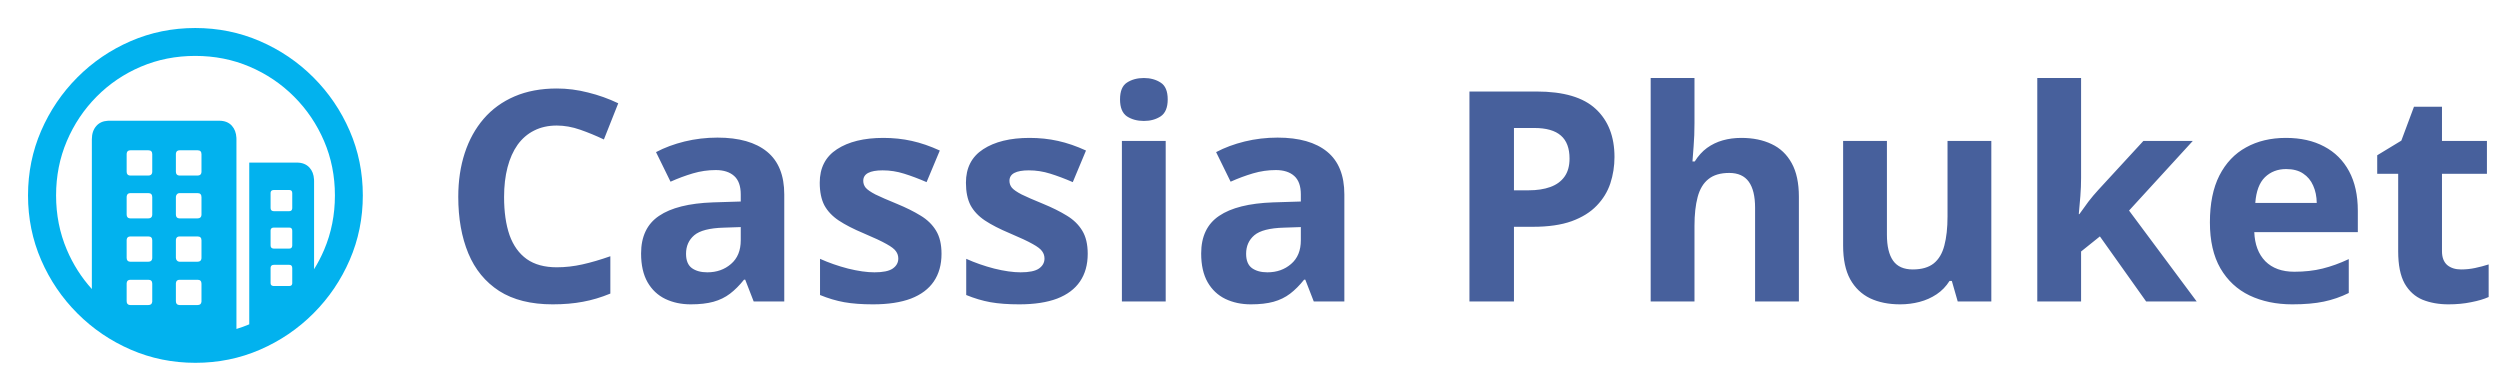
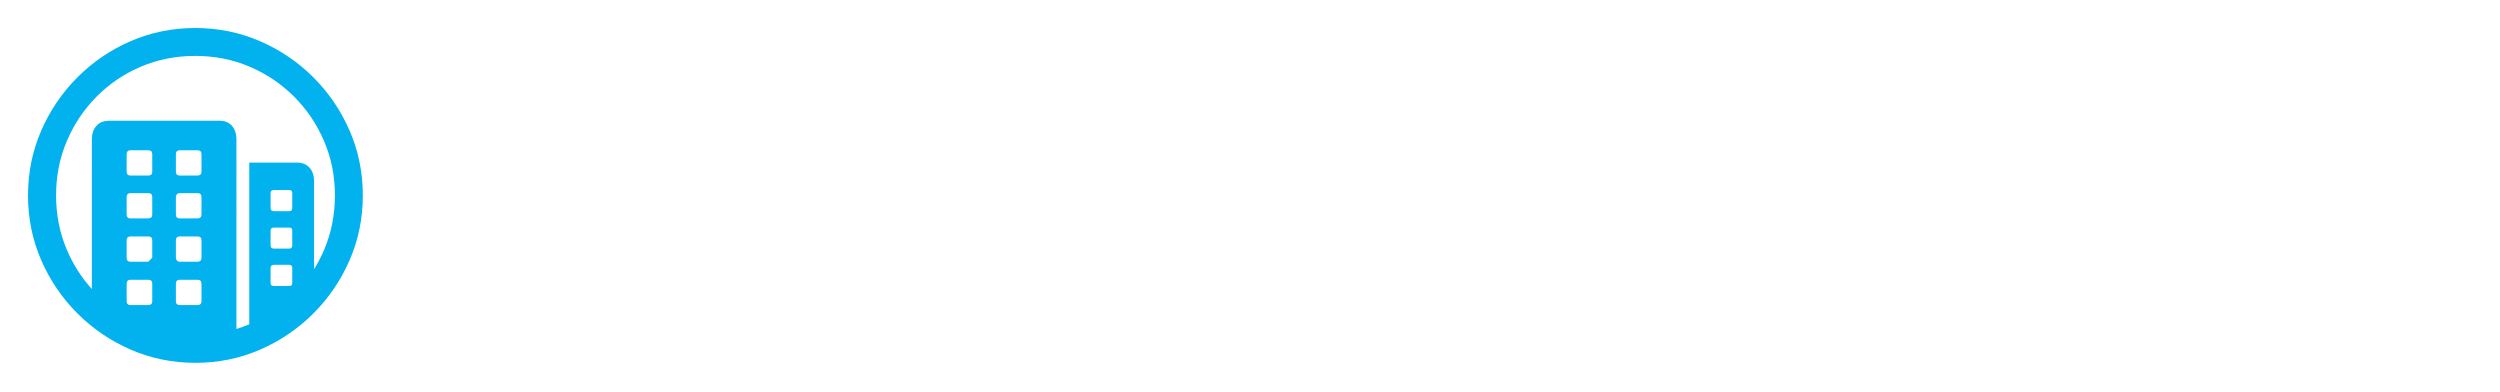
<svg xmlns="http://www.w3.org/2000/svg" width="510" height="80" viewBox="0 0 510 80" fill="none">
-   <path d="M39.831 5.714C44.496 5.714 48.893 6.607 53.023 8.392C57.152 10.178 60.79 12.644 63.937 15.791C67.084 18.939 69.55 22.571 71.336 26.689C73.122 30.807 74.015 35.199 74.015 39.864C74.015 44.529 73.122 48.92 71.336 53.038C69.55 57.156 67.084 60.789 63.937 63.936C60.79 67.083 57.157 69.55 53.039 71.335C48.921 73.121 44.53 74.014 39.865 74.014C35.2 74.014 30.808 73.121 26.69 71.335C22.572 69.55 18.94 67.083 15.792 63.936C12.645 60.789 10.179 57.156 8.393 53.038C6.608 48.92 5.715 44.529 5.715 39.864C5.715 35.199 6.608 30.807 8.393 26.689C10.179 22.571 12.64 18.939 15.776 15.791C18.912 12.644 22.539 10.178 26.657 8.392C30.775 6.607 35.166 5.714 39.831 5.714ZM39.831 11.405C35.881 11.405 32.187 12.136 28.749 13.598C25.312 15.06 22.299 17.097 19.71 19.709C17.12 22.32 15.095 25.345 13.633 28.782C12.171 32.219 11.44 35.913 11.44 39.864C11.44 43.814 12.171 47.508 13.633 50.946C14.904 53.934 16.606 56.607 18.738 58.963L18.739 28.413C18.739 27.275 19.051 26.36 19.676 25.668C20.244 25.039 21.006 24.696 21.962 24.639L22.254 24.63H44.719C45.835 24.63 46.7 24.976 47.314 25.668C47.867 26.291 48.17 27.094 48.226 28.079L48.235 28.413L48.234 67.108C49.12 66.838 49.991 66.522 50.847 66.162L50.846 33.168H60.556C61.649 33.168 62.508 33.508 63.133 34.189C63.696 34.801 64.005 35.609 64.062 36.61L64.071 36.951L64.071 54.92C64.851 53.664 65.537 52.339 66.13 50.946C67.592 47.508 68.323 43.814 68.323 39.864C68.323 35.913 67.587 32.219 66.113 28.782C64.64 25.345 62.598 22.32 59.986 19.709C57.375 17.097 54.35 15.06 50.913 13.598C47.476 12.136 43.782 11.405 39.831 11.405ZM30.256 57.073H26.607C26.145 57.073 25.89 57.29 25.844 57.723L25.837 57.876V61.425C25.837 61.907 26.044 62.172 26.46 62.221L26.607 62.228H30.256C30.738 62.228 31.003 62.012 31.051 61.578L31.059 61.425V57.876C31.059 57.34 30.791 57.073 30.256 57.073ZM40.3 57.073H36.651C36.189 57.073 35.934 57.29 35.888 57.723L35.881 57.876V61.425C35.881 61.907 36.089 62.172 36.504 62.221L36.651 62.228H40.3C40.782 62.228 41.047 62.012 41.096 61.578L41.103 61.425V57.876C41.103 57.34 40.836 57.073 40.3 57.073ZM59.015 54.026H55.868C55.471 54.026 55.251 54.202 55.207 54.555L55.199 54.696V57.742C55.199 58.099 55.375 58.298 55.728 58.337L55.868 58.345H59.015C59.373 58.345 59.571 58.186 59.611 57.869L59.618 57.742V54.696C59.618 54.249 59.417 54.026 59.015 54.026ZM30.256 48.234H26.607C26.145 48.234 25.89 48.451 25.844 48.885L25.837 49.037V52.586C25.837 53.068 26.044 53.334 26.46 53.382L26.607 53.39H30.256C30.738 53.39 31.003 53.173 31.051 52.739L31.059 52.586V49.037C31.059 48.502 30.791 48.234 30.256 48.234ZM40.3 48.234H36.651C36.189 48.234 35.934 48.451 35.888 48.885L35.881 49.037V52.586C35.881 52.809 35.953 52.999 36.098 53.155C36.214 53.28 36.355 53.355 36.521 53.38L36.651 53.39H40.3C40.782 53.39 41.047 53.173 41.096 52.739L41.103 52.586V49.037C41.103 48.502 40.836 48.234 40.3 48.234ZM59.015 46.426H55.868C55.471 46.426 55.251 46.593 55.207 46.928L55.199 47.062V50.042C55.199 50.438 55.375 50.659 55.728 50.703L55.868 50.711H59.015C59.373 50.711 59.571 50.535 59.611 50.182L59.618 50.042V47.062C59.618 46.638 59.417 46.426 59.015 46.426ZM30.256 39.395H26.607C26.145 39.395 25.89 39.621 25.844 40.073L25.837 40.232V43.748C25.837 44.23 26.044 44.495 26.46 44.543L26.607 44.551H30.256C30.738 44.551 31.003 44.334 31.051 43.9L31.059 43.748V40.232C31.059 39.674 30.791 39.395 30.256 39.395ZM40.3 39.395H36.651C36.427 39.395 36.243 39.473 36.098 39.629C35.982 39.754 35.913 39.908 35.889 40.09L35.881 40.232V43.748C35.881 44.23 36.089 44.495 36.504 44.543L36.651 44.551H40.3C40.782 44.551 41.047 44.334 41.096 43.9L41.103 43.748V40.232C41.103 39.674 40.836 39.395 40.3 39.395ZM59.015 38.759H55.868C55.471 38.759 55.251 38.926 55.207 39.261L55.199 39.395V42.408C55.199 42.805 55.375 43.026 55.728 43.07L55.868 43.078H59.015C59.373 43.078 59.571 42.901 59.611 42.549L59.618 42.408V39.395C59.618 38.971 59.417 38.759 59.015 38.759ZM30.256 30.657H26.607C26.145 30.657 25.89 30.874 25.844 31.308L25.837 31.46V35.009C25.837 35.491 26.044 35.756 26.46 35.805L26.607 35.813H30.256C30.738 35.813 31.003 35.596 31.051 35.162L31.059 35.009V31.46C31.059 30.924 30.791 30.657 30.256 30.657ZM40.3 30.657H36.651C36.189 30.657 35.934 30.874 35.888 31.308L35.881 31.46V35.009C35.881 35.491 36.089 35.756 36.504 35.805L36.651 35.813H40.3C40.782 35.813 41.047 35.596 41.096 35.162L41.103 35.009V31.46C41.103 30.924 40.836 30.657 40.3 30.657Z" fill="#02B2EE" />
-   <path d="M113.584 25.611C111.846 25.611 110.303 25.953 108.955 26.637C107.627 27.301 106.504 28.268 105.586 29.537C104.688 30.807 104.004 32.34 103.535 34.137C103.066 35.934 102.832 37.955 102.832 40.201C102.832 43.228 103.203 45.816 103.945 47.965C104.707 50.094 105.879 51.725 107.461 52.857C109.043 53.971 111.084 54.527 113.584 54.527C115.322 54.527 117.061 54.332 118.799 53.941C120.557 53.551 122.461 52.994 124.512 52.272V59.889C122.617 60.67 120.752 61.227 118.916 61.559C117.08 61.91 115.02 62.086 112.734 62.086C108.32 62.086 104.688 61.178 101.836 59.361C99.004 57.525 96.904 54.967 95.537 51.685C94.17 48.385 93.486 44.537 93.486 40.143C93.486 36.9 93.926 33.932 94.805 31.236C95.684 28.541 96.973 26.207 98.672 24.234C100.371 22.262 102.471 20.738 104.971 19.664C107.471 18.59 110.342 18.053 113.584 18.053C115.713 18.053 117.842 18.326 119.971 18.873C122.119 19.4 124.17 20.133 126.123 21.07L123.193 28.453C121.592 27.691 119.98 27.027 118.359 26.461C116.738 25.895 115.146 25.611 113.584 25.611ZM146.367 28.072C150.762 28.072 154.131 29.029 156.475 30.943C158.818 32.857 159.99 35.768 159.99 39.674V61.5H153.75L152.021 57.047H151.787C150.85 58.219 149.893 59.176 148.916 59.918C147.939 60.66 146.816 61.207 145.547 61.559C144.277 61.91 142.734 62.086 140.918 62.086C138.984 62.086 137.246 61.715 135.703 60.973C134.18 60.23 132.979 59.098 132.1 57.574C131.221 56.031 130.781 54.078 130.781 51.715C130.781 48.238 132.002 45.68 134.443 44.039C136.885 42.379 140.547 41.461 145.43 41.285L151.113 41.109V39.674C151.113 37.955 150.664 36.695 149.766 35.895C148.867 35.094 147.617 34.693 146.016 34.693C144.434 34.693 142.881 34.918 141.357 35.367C139.834 35.816 138.311 36.383 136.787 37.066L133.828 31.031C135.566 30.113 137.51 29.391 139.658 28.863C141.826 28.336 144.062 28.072 146.367 28.072ZM151.113 46.324L147.656 46.441C144.766 46.52 142.754 47.037 141.621 47.994C140.508 48.951 139.951 50.211 139.951 51.773C139.951 53.141 140.352 54.117 141.152 54.703C141.953 55.27 142.998 55.553 144.287 55.553C146.201 55.553 147.812 54.986 149.121 53.853C150.449 52.721 151.113 51.109 151.113 49.02V46.324ZM192.07 51.773C192.07 54 191.543 55.885 190.488 57.428C189.453 58.951 187.9 60.113 185.83 60.914C183.76 61.695 181.182 62.086 178.096 62.086C175.811 62.086 173.848 61.94 172.207 61.647C170.586 61.353 168.945 60.865 167.285 60.182V52.799C169.062 53.6 170.967 54.264 172.998 54.791C175.049 55.299 176.846 55.553 178.389 55.553C180.127 55.553 181.367 55.299 182.109 54.791C182.871 54.264 183.252 53.58 183.252 52.74C183.252 52.193 183.096 51.705 182.783 51.275C182.49 50.826 181.846 50.328 180.85 49.781C179.854 49.215 178.291 48.482 176.162 47.584C174.111 46.725 172.422 45.855 171.094 44.977C169.785 44.098 168.809 43.062 168.164 41.871C167.539 40.66 167.227 39.127 167.227 37.272C167.227 34.244 168.398 31.969 170.742 30.445C173.105 28.902 176.26 28.131 180.205 28.131C182.236 28.131 184.17 28.336 186.006 28.746C187.861 29.156 189.766 29.811 191.719 30.709L189.023 37.154C187.402 36.451 185.869 35.875 184.424 35.426C182.998 34.977 181.543 34.752 180.059 34.752C178.75 34.752 177.764 34.928 177.1 35.279C176.436 35.631 176.104 36.168 176.104 36.891C176.104 37.418 176.27 37.887 176.602 38.297C176.953 38.707 177.617 39.166 178.594 39.674C179.59 40.162 181.045 40.797 182.959 41.578C184.814 42.34 186.426 43.141 187.793 43.98C189.16 44.801 190.215 45.826 190.957 47.057C191.699 48.268 192.07 49.84 192.07 51.773ZM221.895 51.773C221.895 54 221.367 55.885 220.312 57.428C219.277 58.951 217.725 60.113 215.654 60.914C213.584 61.695 211.006 62.086 207.92 62.086C205.635 62.086 203.672 61.94 202.031 61.647C200.41 61.353 198.77 60.865 197.109 60.182V52.799C198.887 53.6 200.791 54.264 202.822 54.791C204.873 55.299 206.67 55.553 208.213 55.553C209.951 55.553 211.191 55.299 211.934 54.791C212.695 54.264 213.076 53.58 213.076 52.74C213.076 52.193 212.92 51.705 212.607 51.275C212.314 50.826 211.67 50.328 210.674 49.781C209.678 49.215 208.115 48.482 205.986 47.584C203.936 46.725 202.246 45.855 200.918 44.977C199.609 44.098 198.633 43.062 197.988 41.871C197.363 40.66 197.051 39.127 197.051 37.272C197.051 34.244 198.223 31.969 200.566 30.445C202.93 28.902 206.084 28.131 210.029 28.131C212.061 28.131 213.994 28.336 215.83 28.746C217.686 29.156 219.59 29.811 221.543 30.709L218.848 37.154C217.227 36.451 215.693 35.875 214.248 35.426C212.822 34.977 211.367 34.752 209.883 34.752C208.574 34.752 207.588 34.928 206.924 35.279C206.26 35.631 205.928 36.168 205.928 36.891C205.928 37.418 206.094 37.887 206.426 38.297C206.777 38.707 207.441 39.166 208.418 39.674C209.414 40.162 210.869 40.797 212.783 41.578C214.639 42.34 216.25 43.141 217.617 43.98C218.984 44.801 220.039 45.826 220.781 47.057C221.523 48.268 221.895 49.84 221.895 51.773ZM237.803 28.746V61.5H228.867V28.746H237.803ZM233.35 15.914C234.678 15.914 235.82 16.227 236.777 16.852C237.734 17.457 238.213 18.6 238.213 20.279C238.213 21.939 237.734 23.092 236.777 23.736C235.82 24.361 234.678 24.674 233.35 24.674C232.002 24.674 230.85 24.361 229.893 23.736C228.955 23.092 228.486 21.939 228.486 20.279C228.486 18.6 228.955 17.457 229.893 16.852C230.85 16.227 232.002 15.914 233.35 15.914ZM260.625 28.072C265.02 28.072 268.389 29.029 270.732 30.943C273.076 32.857 274.248 35.768 274.248 39.674V61.5H268.008L266.279 57.047H266.045C265.107 58.219 264.15 59.176 263.174 59.918C262.197 60.66 261.074 61.207 259.805 61.559C258.535 61.91 256.992 62.086 255.176 62.086C253.242 62.086 251.504 61.715 249.961 60.973C248.438 60.23 247.236 59.098 246.357 57.574C245.479 56.031 245.039 54.078 245.039 51.715C245.039 48.238 246.26 45.68 248.701 44.039C251.143 42.379 254.805 41.461 259.688 41.285L265.371 41.109V39.674C265.371 37.955 264.922 36.695 264.023 35.895C263.125 35.094 261.875 34.693 260.273 34.693C258.691 34.693 257.139 34.918 255.615 35.367C254.092 35.816 252.568 36.383 251.045 37.066L248.086 31.031C249.824 30.113 251.768 29.391 253.916 28.863C256.084 28.336 258.32 28.072 260.625 28.072ZM265.371 46.324L261.914 46.441C259.023 46.52 257.012 47.037 255.879 47.994C254.766 48.951 254.209 50.211 254.209 51.773C254.209 53.141 254.609 54.117 255.41 54.703C256.211 55.27 257.256 55.553 258.545 55.553C260.459 55.553 262.07 54.986 263.379 53.853C264.707 52.721 265.371 51.109 265.371 49.02V46.324ZM313.447 18.668C318.975 18.668 323.008 19.859 325.547 22.242C328.086 24.605 329.355 27.867 329.355 32.027C329.355 33.902 329.072 35.699 328.506 37.418C327.939 39.117 327.012 40.631 325.723 41.959C324.453 43.287 322.754 44.342 320.625 45.123C318.496 45.885 315.869 46.266 312.744 46.266H308.848V61.5H299.766V18.668H313.447ZM312.979 26.109H308.848V38.824H311.836C313.535 38.824 315.01 38.6 316.26 38.15C317.51 37.701 318.477 36.998 319.16 36.041C319.844 35.084 320.186 33.853 320.186 32.35C320.186 30.24 319.6 28.678 318.428 27.662C317.256 26.627 315.439 26.109 312.979 26.109ZM345.674 15.914V25.201C345.674 26.822 345.615 28.365 345.498 29.83C345.4 31.295 345.322 32.33 345.264 32.935H345.732C346.436 31.803 347.266 30.885 348.223 30.182C349.199 29.479 350.273 28.961 351.445 28.629C352.617 28.297 353.877 28.131 355.225 28.131C357.588 28.131 359.648 28.551 361.406 29.391C363.164 30.211 364.531 31.51 365.508 33.287C366.484 35.045 366.973 37.33 366.973 40.143V61.5H358.037V42.369C358.037 40.025 357.607 38.258 356.748 37.066C355.889 35.875 354.561 35.279 352.764 35.279C350.967 35.279 349.551 35.699 348.516 36.539C347.48 37.359 346.748 38.58 346.318 40.201C345.889 41.803 345.674 43.766 345.674 46.09V61.5H336.738V15.914H345.674ZM406.23 28.746V61.5H399.375L398.174 57.31H397.705C397.002 58.424 396.123 59.332 395.068 60.035C394.014 60.738 392.852 61.256 391.582 61.588C390.312 61.92 388.994 62.086 387.627 62.086C385.283 62.086 383.242 61.676 381.504 60.855C379.766 60.016 378.408 58.717 377.432 56.959C376.475 55.201 375.996 52.916 375.996 50.103V28.746H384.932V47.877C384.932 50.221 385.352 51.988 386.191 53.18C387.031 54.371 388.369 54.967 390.205 54.967C392.021 54.967 393.447 54.557 394.482 53.736C395.518 52.897 396.24 51.676 396.65 50.074C397.08 48.453 397.295 46.48 397.295 44.156V28.746H406.23ZM424.541 15.914V36.305C424.541 37.535 424.492 38.766 424.395 39.996C424.297 41.227 424.189 42.457 424.072 43.688H424.189C424.795 42.828 425.41 41.978 426.035 41.139C426.68 40.299 427.363 39.488 428.086 38.707L437.256 28.746H447.334L434.326 42.955L448.125 61.5H437.812L428.379 48.228L424.541 51.305V61.5H415.605V15.914H424.541ZM466.318 28.131C469.346 28.131 471.953 28.717 474.141 29.889C476.328 31.041 478.018 32.721 479.209 34.928C480.4 37.135 480.996 39.83 480.996 43.014V47.35H459.873C459.971 49.869 460.723 51.852 462.129 53.297C463.555 54.723 465.527 55.435 468.047 55.435C470.137 55.435 472.051 55.221 473.789 54.791C475.527 54.361 477.314 53.717 479.15 52.857V59.772C477.529 60.572 475.83 61.158 474.053 61.529C472.295 61.9 470.156 62.086 467.637 62.086C464.355 62.086 461.445 61.48 458.906 60.27C456.387 59.059 454.404 57.213 452.959 54.732C451.533 52.252 450.82 49.127 450.82 45.357C450.82 41.529 451.465 38.346 452.754 35.807C454.062 33.248 455.879 31.334 458.203 30.064C460.527 28.775 463.232 28.131 466.318 28.131ZM466.377 34.488C464.639 34.488 463.193 35.045 462.041 36.158C460.908 37.272 460.254 39.02 460.078 41.402H472.617C472.598 40.074 472.354 38.893 471.885 37.857C471.436 36.822 470.752 36.002 469.834 35.397C468.936 34.791 467.783 34.488 466.377 34.488ZM502.061 54.967C503.037 54.967 503.984 54.869 504.902 54.674C505.84 54.478 506.768 54.234 507.686 53.941V60.592C506.729 61.022 505.537 61.373 504.111 61.647C502.705 61.94 501.162 62.086 499.482 62.086C497.529 62.086 495.771 61.773 494.209 61.148C492.666 60.504 491.445 59.4 490.547 57.838C489.668 56.256 489.229 54.059 489.229 51.246V35.455H484.951V31.676L489.873 28.688L492.451 21.773H498.164V28.746H507.334V35.455H498.164V51.246C498.164 52.496 498.516 53.434 499.219 54.059C499.941 54.664 500.889 54.967 502.061 54.967Z" fill="#47609C" />
+   <path d="M39.831 5.714C44.496 5.714 48.893 6.607 53.023 8.392C57.152 10.178 60.79 12.644 63.937 15.791C67.084 18.939 69.55 22.571 71.336 26.689C73.122 30.807 74.015 35.199 74.015 39.864C74.015 44.529 73.122 48.92 71.336 53.038C69.55 57.156 67.084 60.789 63.937 63.936C60.79 67.083 57.157 69.55 53.039 71.335C48.921 73.121 44.53 74.014 39.865 74.014C35.2 74.014 30.808 73.121 26.69 71.335C22.572 69.55 18.94 67.083 15.792 63.936C12.645 60.789 10.179 57.156 8.393 53.038C6.608 48.92 5.715 44.529 5.715 39.864C5.715 35.199 6.608 30.807 8.393 26.689C10.179 22.571 12.64 18.939 15.776 15.791C18.912 12.644 22.539 10.178 26.657 8.392C30.775 6.607 35.166 5.714 39.831 5.714ZM39.831 11.405C35.881 11.405 32.187 12.136 28.749 13.598C25.312 15.06 22.299 17.097 19.71 19.709C17.12 22.32 15.095 25.345 13.633 28.782C12.171 32.219 11.44 35.913 11.44 39.864C11.44 43.814 12.171 47.508 13.633 50.946C14.904 53.934 16.606 56.607 18.738 58.963L18.739 28.413C18.739 27.275 19.051 26.36 19.676 25.668C20.244 25.039 21.006 24.696 21.962 24.639L22.254 24.63H44.719C45.835 24.63 46.7 24.976 47.314 25.668C47.867 26.291 48.17 27.094 48.226 28.079L48.235 28.413L48.234 67.108C49.12 66.838 49.991 66.522 50.847 66.162L50.846 33.168H60.556C61.649 33.168 62.508 33.508 63.133 34.189C63.696 34.801 64.005 35.609 64.062 36.61L64.071 36.951L64.071 54.92C64.851 53.664 65.537 52.339 66.13 50.946C67.592 47.508 68.323 43.814 68.323 39.864C68.323 35.913 67.587 32.219 66.113 28.782C64.64 25.345 62.598 22.32 59.986 19.709C57.375 17.097 54.35 15.06 50.913 13.598C47.476 12.136 43.782 11.405 39.831 11.405ZM30.256 57.073H26.607C26.145 57.073 25.89 57.29 25.844 57.723L25.837 57.876V61.425C25.837 61.907 26.044 62.172 26.46 62.221L26.607 62.228H30.256C30.738 62.228 31.003 62.012 31.051 61.578L31.059 61.425V57.876C31.059 57.34 30.791 57.073 30.256 57.073ZM40.3 57.073H36.651C36.189 57.073 35.934 57.29 35.888 57.723L35.881 57.876V61.425C35.881 61.907 36.089 62.172 36.504 62.221L36.651 62.228H40.3C40.782 62.228 41.047 62.012 41.096 61.578L41.103 61.425V57.876C41.103 57.34 40.836 57.073 40.3 57.073ZM59.015 54.026H55.868C55.471 54.026 55.251 54.202 55.207 54.555L55.199 54.696V57.742C55.199 58.099 55.375 58.298 55.728 58.337L55.868 58.345H59.015C59.373 58.345 59.571 58.186 59.611 57.869L59.618 57.742V54.696C59.618 54.249 59.417 54.026 59.015 54.026ZM30.256 48.234H26.607C26.145 48.234 25.89 48.451 25.844 48.885L25.837 49.037V52.586C25.837 53.068 26.044 53.334 26.46 53.382L26.607 53.39H30.256L31.059 52.586V49.037C31.059 48.502 30.791 48.234 30.256 48.234ZM40.3 48.234H36.651C36.189 48.234 35.934 48.451 35.888 48.885L35.881 49.037V52.586C35.881 52.809 35.953 52.999 36.098 53.155C36.214 53.28 36.355 53.355 36.521 53.38L36.651 53.39H40.3C40.782 53.39 41.047 53.173 41.096 52.739L41.103 52.586V49.037C41.103 48.502 40.836 48.234 40.3 48.234ZM59.015 46.426H55.868C55.471 46.426 55.251 46.593 55.207 46.928L55.199 47.062V50.042C55.199 50.438 55.375 50.659 55.728 50.703L55.868 50.711H59.015C59.373 50.711 59.571 50.535 59.611 50.182L59.618 50.042V47.062C59.618 46.638 59.417 46.426 59.015 46.426ZM30.256 39.395H26.607C26.145 39.395 25.89 39.621 25.844 40.073L25.837 40.232V43.748C25.837 44.23 26.044 44.495 26.46 44.543L26.607 44.551H30.256C30.738 44.551 31.003 44.334 31.051 43.9L31.059 43.748V40.232C31.059 39.674 30.791 39.395 30.256 39.395ZM40.3 39.395H36.651C36.427 39.395 36.243 39.473 36.098 39.629C35.982 39.754 35.913 39.908 35.889 40.09L35.881 40.232V43.748C35.881 44.23 36.089 44.495 36.504 44.543L36.651 44.551H40.3C40.782 44.551 41.047 44.334 41.096 43.9L41.103 43.748V40.232C41.103 39.674 40.836 39.395 40.3 39.395ZM59.015 38.759H55.868C55.471 38.759 55.251 38.926 55.207 39.261L55.199 39.395V42.408C55.199 42.805 55.375 43.026 55.728 43.07L55.868 43.078H59.015C59.373 43.078 59.571 42.901 59.611 42.549L59.618 42.408V39.395C59.618 38.971 59.417 38.759 59.015 38.759ZM30.256 30.657H26.607C26.145 30.657 25.89 30.874 25.844 31.308L25.837 31.46V35.009C25.837 35.491 26.044 35.756 26.46 35.805L26.607 35.813H30.256C30.738 35.813 31.003 35.596 31.051 35.162L31.059 35.009V31.46C31.059 30.924 30.791 30.657 30.256 30.657ZM40.3 30.657H36.651C36.189 30.657 35.934 30.874 35.888 31.308L35.881 31.46V35.009C35.881 35.491 36.089 35.756 36.504 35.805L36.651 35.813H40.3C40.782 35.813 41.047 35.596 41.096 35.162L41.103 35.009V31.46C41.103 30.924 40.836 30.657 40.3 30.657Z" fill="#02B2EE" />
</svg>